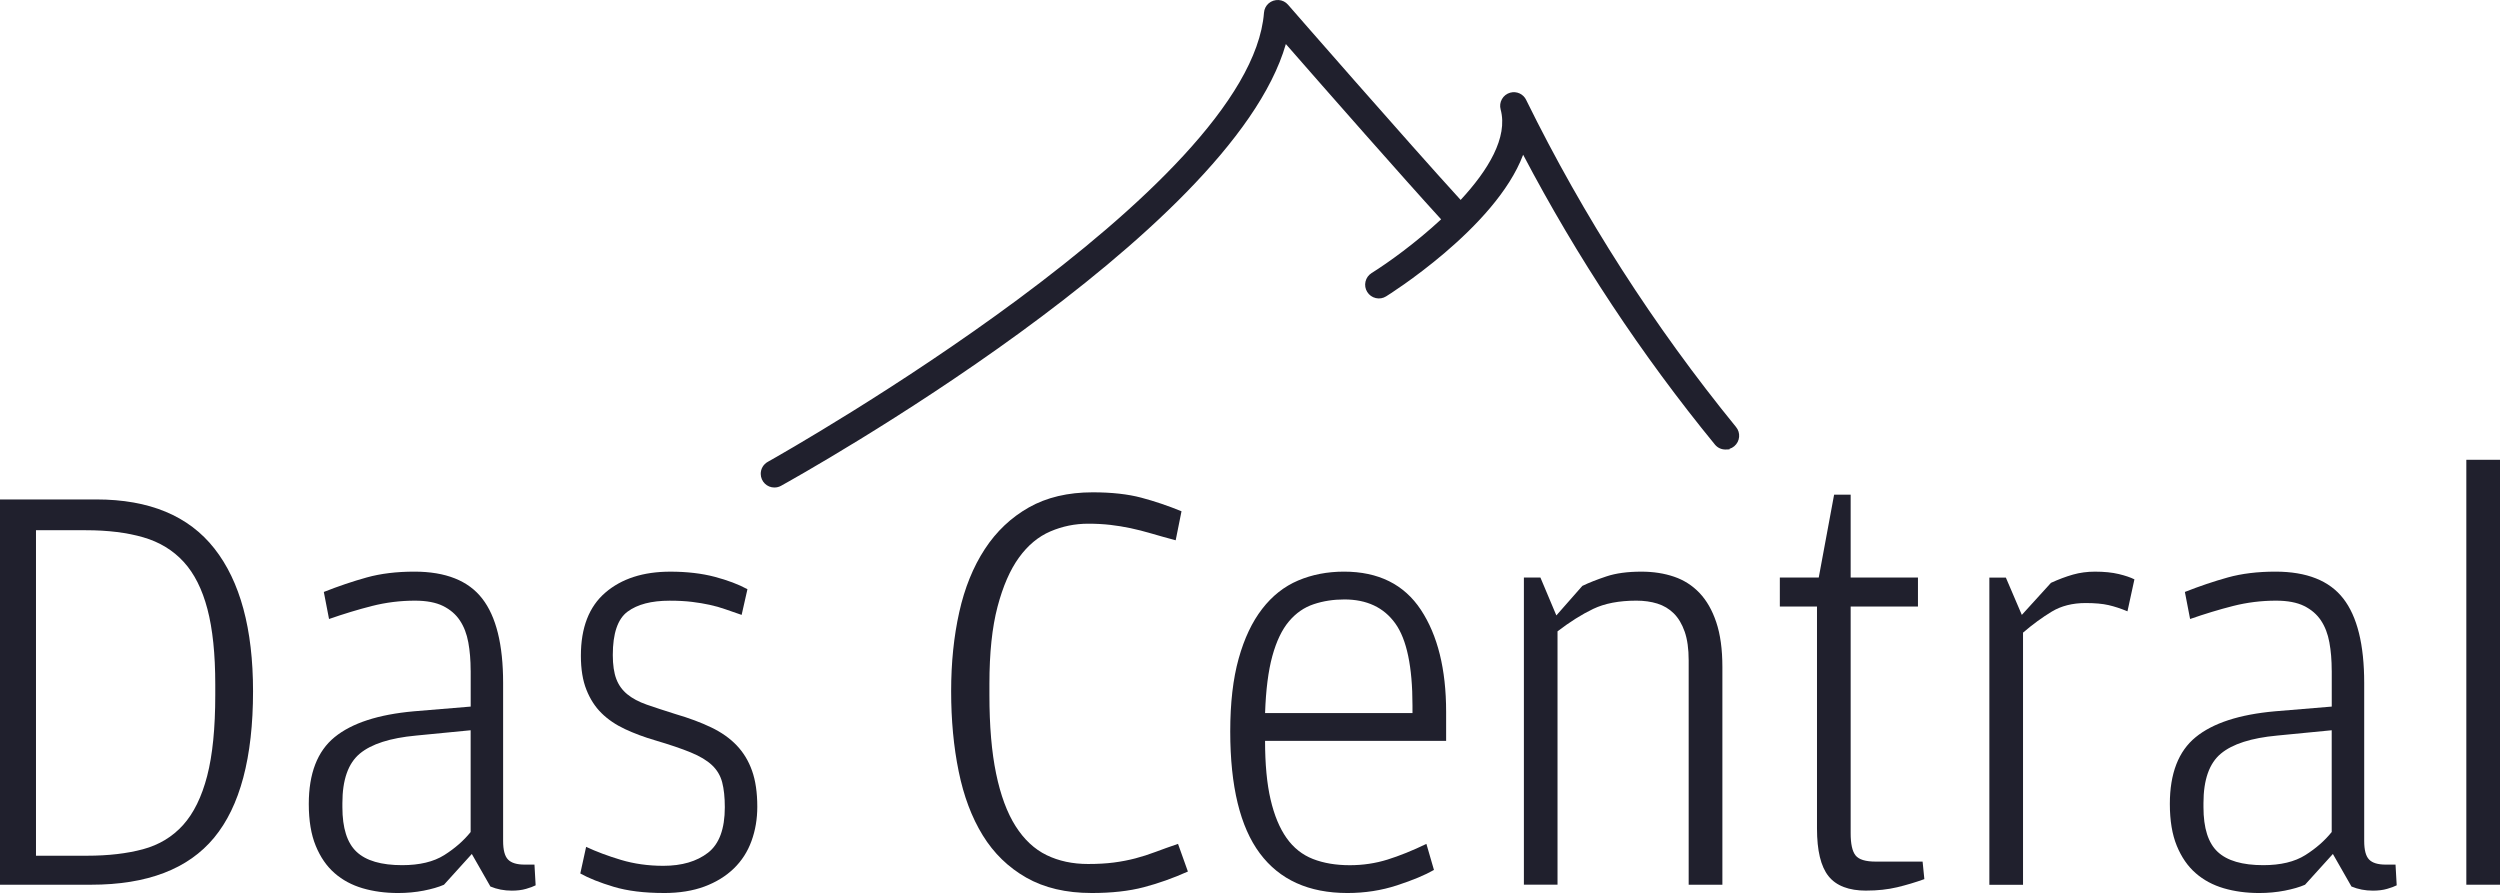
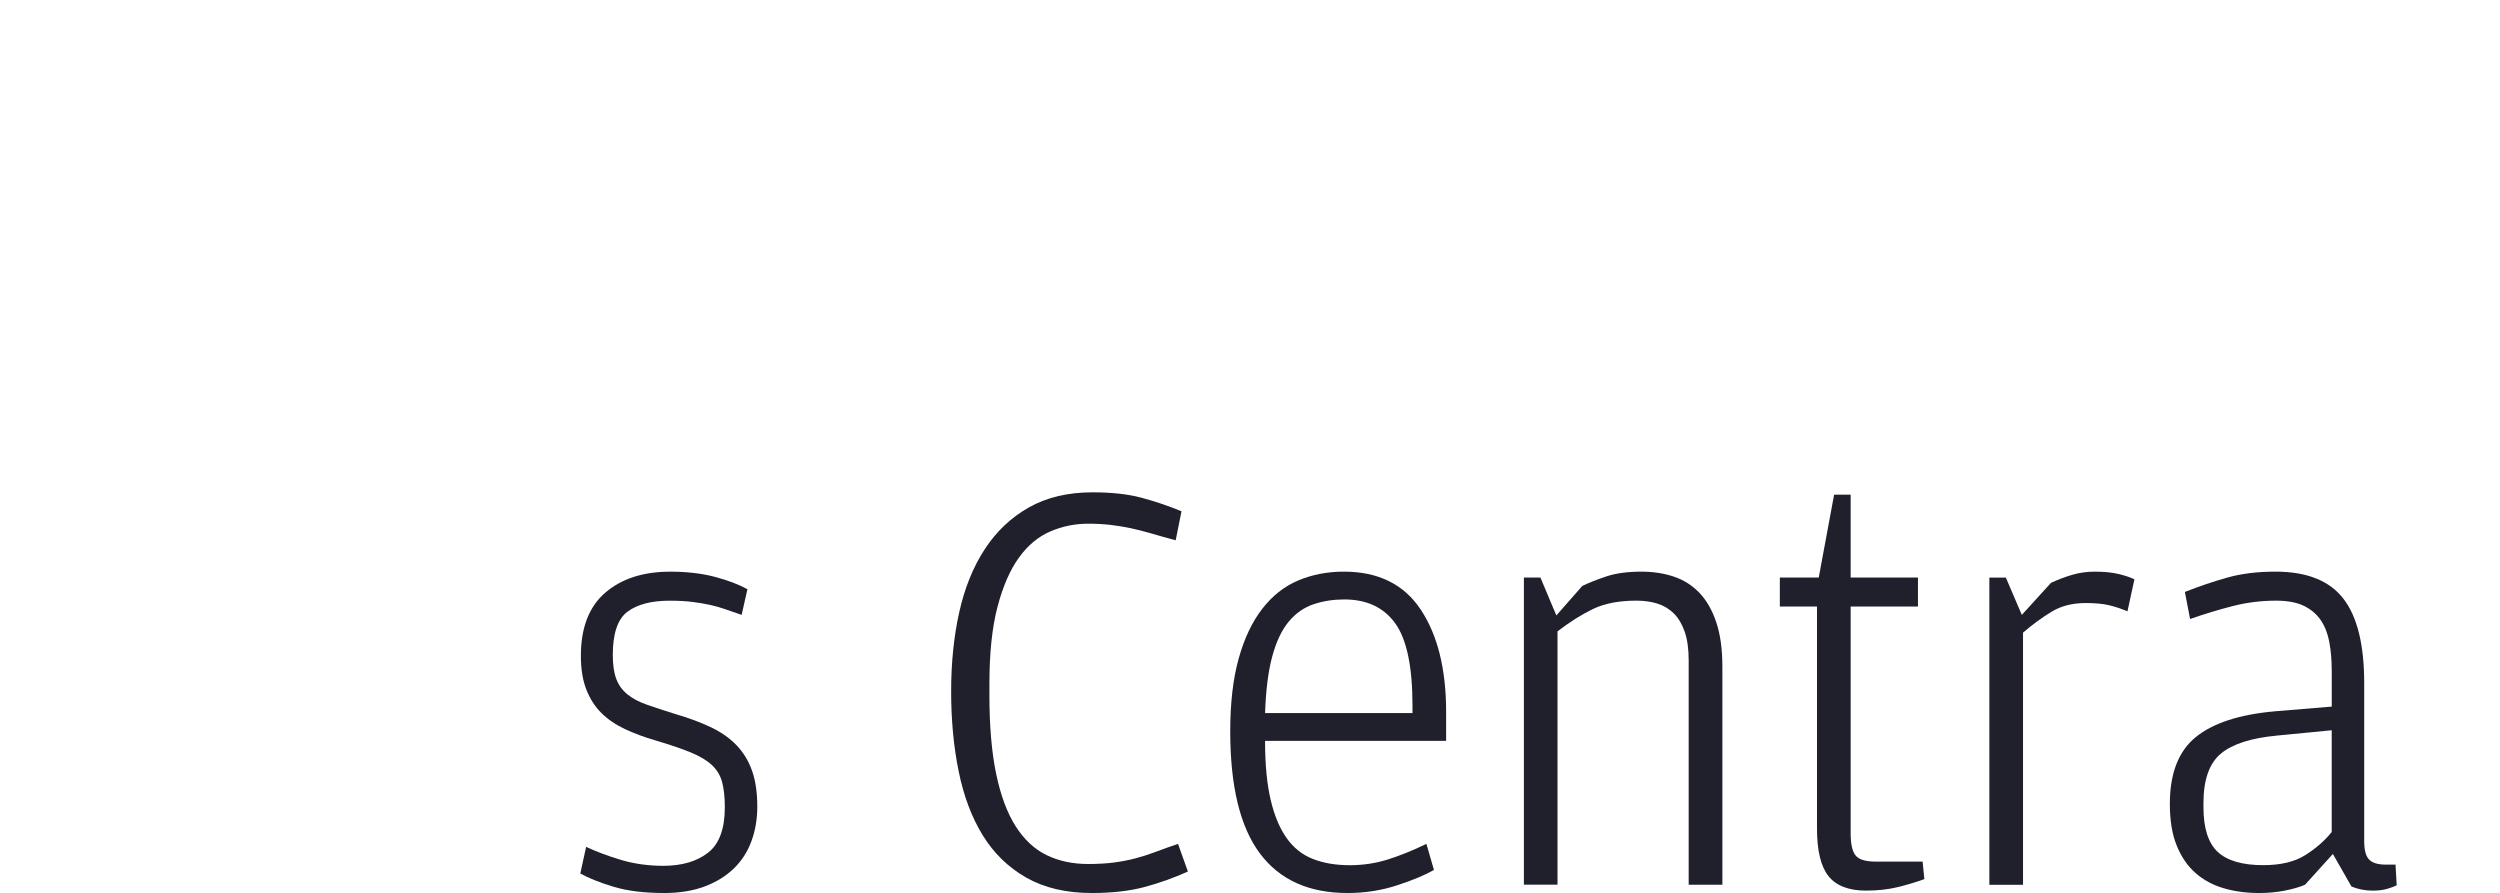
<svg xmlns="http://www.w3.org/2000/svg" id="b" data-name="Layer 2" width="136.993" height="48.934" viewBox="0 0 136.993 48.934">
  <g id="c" data-name="Layer 2">
    <g id="d" data-name="Das Central">
      <g>
-         <path d="M83.635,5.485c-.155-.333-.524-.504-.88-.407-.193.053-.354.179-.453.353-.099.175-.124.377-.071.569.413,1.532-.69,3.336-2.192,4.955-2.838-3.104-9.414-10.644-9.46-10.698-.131-.151-.313-.242-.512-.256-.197-.01-.394.05-.546.181-.152.131-.243.313-.258.513-.745,9.646-26.083,23.991-27.188,24.611-.244.133-.393.389-.389.667.003.2.083.388.226.528.141.138.327.213.523.213h.01v-.001c.123-0.0.245-.032.353-.092,1.017-.563,24.657-13.74,27.663-24.208,2.262,2.588,6.459,7.365,8.508,9.606-1.387,1.286-2.884,2.365-3.81,2.944-.17.107-.289.273-.334.469-.045.196-.011.398.096.568.107.17.273.289.469.334.196.047.398.011.566-.095.062-.038,5.991-3.726,7.508-7.76,2.955,5.627,6.489,10.969,10.513,15.887.141.17.348.266.569.266h.01l.216-.008v-.03c.095-.029.184-.077.261-.142.317-.266.359-.741.095-1.056-4.492-5.511-8.36-11.539-11.495-17.913Z" fill="#20202d" />
-         <path d="M0,27.368h5.279c2.905,0,5.062.898,6.471,2.692,1.41,1.795,2.116,4.4,2.116,7.816,0,3.632-.712,6.308-2.132,8.026-1.421,1.719-3.668,2.578-6.741,2.578H0v-21.112ZM4.77,46.891c1.165,0,2.189-.119,3.068-.356.88-.238,1.611-.679,2.195-1.326.582-.648,1.022-1.543,1.319-2.688.296-1.143.444-2.622.444-4.435v-.582c0-1.662-.142-3.037-.429-4.127-.286-1.09-.721-1.954-1.304-2.59-.583-.636-1.319-1.085-2.21-1.343-.89-.259-1.939-.389-3.149-.389H1.972v17.836h2.798Z" fill="#20202d" />
-         <path d="M25.79,36.741c0-.562-.043-1.076-.128-1.541-.085-.465-.238-.864-.461-1.199-.222-.336-.531-.6-.922-.795-.393-.194-.907-.292-1.541-.292-.807,0-1.591.098-2.354.292-.763.194-1.549.433-2.354.713l-.286-1.482c.805-.318,1.59-.583,2.353-.795.764-.212,1.633-.318,2.609-.318,1.716,0,2.956.492,3.719,1.477.764.983,1.144,2.524,1.144,4.621v8.659c0,.498.09.838.271,1.021.18.184.481.276.906.276h.541l.064,1.135c-.127.065-.302.131-.524.194-.223.065-.483.098-.78.098-.424,0-.815-.076-1.175-.227l-1.018-1.783-1.526,1.686c-.298.13-.668.236-1.114.324-.445.086-.912.13-1.399.13-.699,0-1.347-.087-1.94-.26-.593-.174-1.107-.449-1.542-.83-.434-.379-.779-.878-1.032-1.497-.255-.618-.381-1.382-.381-2.293,0-1.67.471-2.89,1.414-3.66.944-.771,2.392-1.243,4.341-1.417l3.117-.259v-1.977ZM25.79,40.016l-2.989.291c-1.421.131-2.449.461-3.085.99-.636.53-.954,1.432-.954,2.707v.227c0,1.146.259,1.962.779,2.448.518.486,1.351.73,2.496.73.953,0,1.722-.184,2.306-.551.582-.368,1.065-.79,1.447-1.265v-5.578Z" fill="#20202d" />
        <path d="M36.379,48.934c-1.082,0-1.998-.114-2.751-.34-.754-.227-1.363-.47-1.829-.73l.319-1.459c.551.259,1.188.498,1.908.714.72.216,1.494.325,2.322.325,1.016,0,1.832-.239,2.447-.715.615-.475.923-1.307.923-2.497,0-.54-.049-.994-.144-1.362-.096-.367-.281-.681-.557-.94-.275-.26-.662-.492-1.16-.697-.498-.206-1.151-.427-1.956-.665-.594-.173-1.144-.378-1.654-.616-.508-.238-.937-.53-1.287-.876-.35-.345-.625-.772-.826-1.281-.203-.507-.303-1.129-.303-1.864,0-1.535.445-2.686,1.336-3.454.891-.767,2.078-1.152,3.562-1.152.911,0,1.722.095,2.433.282.709.188,1.309.414,1.796.679l-.318,1.408c-.318-.108-.615-.211-.89-.308-.276-.098-.561-.178-.859-.243-.297-.065-.619-.119-.97-.162-.35-.043-.758-.065-1.225-.065-.997,0-1.764.199-2.304.598-.542.4-.812,1.192-.812,2.379,0,.539.065.976.191,1.31.126.335.328.616.605.842.275.226.63.414,1.064.567.435.15.959.324,1.575.517.741.216,1.393.46,1.955.729.561.269,1.029.598,1.399.987.37.388.652.851.842,1.391.192.539.287,1.198.287,1.974,0,.668-.106,1.295-.319,1.877-.212.583-.535,1.085-.969,1.505-.436.421-.971.75-1.606.987-.635.236-1.379.356-2.226.356" fill="#20202d" />
        <path d="M59.815,48.934c-1.399,0-2.592-.282-3.578-.843-.985-.561-1.781-1.335-2.386-2.319-.604-.983-1.044-2.151-1.318-3.502-.277-1.351-.413-2.816-.413-4.394,0-1.558.147-3.0.444-4.33.296-1.33.763-2.481,1.399-3.454.635-.973,1.442-1.735,2.417-2.287.974-.551,2.141-.827,3.498-.827,1.039,0,1.923.098,2.655.292.731.194,1.468.443,2.21.746l-.319,1.59c-.487-.13-.933-.254-1.335-.373-.403-.118-.785-.216-1.145-.292-.36-.075-.726-.135-1.096-.178-.371-.043-.78-.065-1.225-.065-.721,0-1.41.141-2.067.423s-1.231.758-1.717,1.429c-.488.671-.88,1.57-1.177,2.696-.297,1.126-.445,2.534-.445,4.224v.617c0,1.688.121,3.124.366,4.303.244,1.181.598,2.139,1.065,2.876.466.736,1.034,1.267,1.701,1.592.668.325,1.426.487,2.274.487.53,0,1.002-.027,1.415-.081.413-.054.805-.13,1.176-.227.371-.097.742-.216,1.114-.357.37-.14.779-.286,1.224-.437l.541,1.515c-.805.361-1.61.647-2.416.859s-1.759.318-2.862.318" fill="#20202d" />
        <path d="M69.625,43.811c.2.865.493,1.567.874,2.108.381.54.864.923,1.447,1.151s1.257.341,2.019.341c.721,0,1.409-.103,2.066-.308.658-.206,1.369-.492,2.132-.86l.414,1.427c-.488.281-1.162.562-2.019.843-.86.281-1.767.422-2.719.422-2.121,0-3.721-.724-4.803-2.174-1.081-1.448-1.622-3.675-1.622-6.68,0-1.557.153-2.886.461-3.99.307-1.102.736-2.01,1.288-2.724.551-.714,1.208-1.233,1.972-1.557.763-.324,1.6-.486,2.511-.486,1.887,0,3.292.697,4.214,2.091.922,1.395,1.384,3.26,1.384,5.595v1.589h-9.922c0,1.276.101,2.346.302,3.211M77.4,39.075v-.422c0-2.118-.314-3.616-.942-4.491-.629-.876-1.56-1.314-2.794-1.314-.597,0-1.154.086-1.675.26-.522.173-.975.486-1.358.941-.383.453-.686,1.086-.909,1.896-.223.811-.356,1.854-.399,3.13h8.077Z" fill="#20202d" />
        <path d="M86.713,32.103c.358-.173.796-.345,1.314-.518.518-.174,1.157-.26,1.918-.26.655,0,1.251.093,1.79.277.539.183,1.004.481,1.395.891.39.411.696.946.917,1.605.222.66.335,1.476.335,2.448v11.934h-1.847v-12.297c0-.626-.073-1.15-.219-1.57-.148-.421-.348-.755-.6-1.003-.252-.249-.551-.426-.898-.535-.347-.108-.73-.161-1.151-.161-.946,0-1.734.151-2.364.452-.63.302-1.281.713-1.955,1.23v13.883h-1.843v-16.83h.906l.873,2.075,1.427-1.622Z" fill="#20202d" />
        <path d="M102.268,48.804c-.96,0-1.651-.265-2.072-.795-.422-.53-.63-1.399-.63-2.61v-12.162h-2.036v-1.589h2.132l.842-4.541h.907v4.541h3.688v1.589h-3.688v12.424c0,.583.088.987.269,1.214.18.226.547.338,1.098.338h2.575l.096.96c-.487.177-.986.325-1.495.447-.508.121-1.07.182-1.685.182" fill="#20202d" />
        <path d="M112.381,31.941c.424-.195.827-.345,1.208-.454.381-.108.784-.162,1.208-.162.508,0,.944.044,1.304.131.361.086.646.184.859.291l-.381,1.752c-.361-.151-.705-.264-1.033-.34-.33-.076-.748-.114-1.257-.114-.721,0-1.34.157-1.859.47-.521.315-1.046.698-1.574,1.152v13.816h-1.845v-16.831h.905l.874,2.043,1.592-1.751Z" fill="#20202d" />
        <path d="M127.771,36.741c0-.562-.042-1.076-.128-1.541-.084-.465-.238-.864-.46-1.199-.224-.336-.531-.6-.922-.795-.393-.194-.907-.292-1.542-.292-.806,0-1.591.098-2.354.292-.763.194-1.549.433-2.354.713l-.286-1.482c.805-.318,1.591-.583,2.354-.795.763-.212,1.632-.318,2.608-.318,1.717,0,2.956.492,3.72,1.477.763.983,1.144,2.524,1.144,4.621v8.659c0,.498.09.838.271,1.021.179.184.481.276.906.276h.54l.064,1.135c-.127.065-.301.131-.524.194-.223.065-.483.098-.779.098-.425,0-.816-.076-1.176-.227l-1.018-1.783-1.526,1.686c-.297.13-.668.236-1.113.324-.446.086-.912.13-1.399.13-.7,0-1.347-.087-1.94-.26-.593-.174-1.108-.449-1.542-.83-.435-.379-.779-.878-1.033-1.497-.254-.618-.381-1.382-.381-2.293,0-1.67.472-2.89,1.415-3.66.944-.771,2.391-1.243,4.34-1.417l3.117-.259v-1.977ZM127.771,40.016l-2.989.291c-1.42.131-2.449.461-3.084.99-.637.53-.954,1.432-.954,2.707v.227c0,1.146.259,1.962.778,2.448.519.486,1.352.73,2.498.73.953,0,1.721-.184,2.304-.551.584-.368,1.065-.79,1.447-1.265v-5.578Z" fill="#20202d" />
-         <rect x="135.148" y="25.195" width="1.845" height="23.285" fill="#20202d" />
      </g>
    </g>
  </g>
</svg>